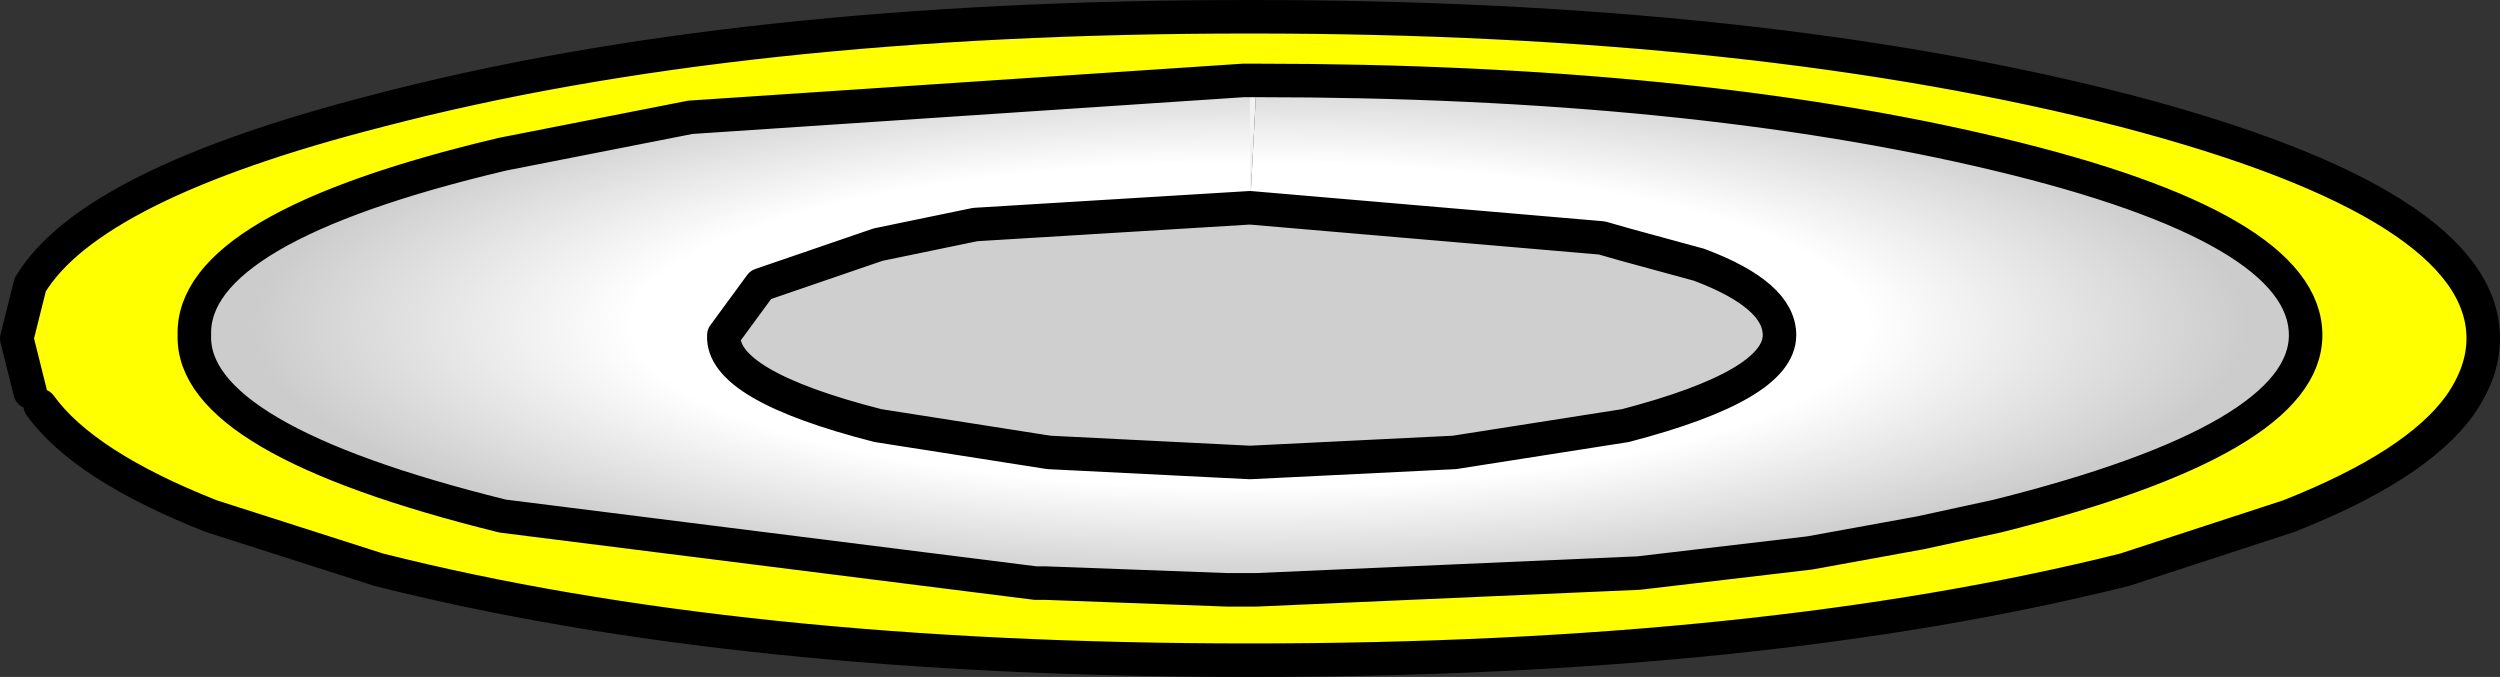
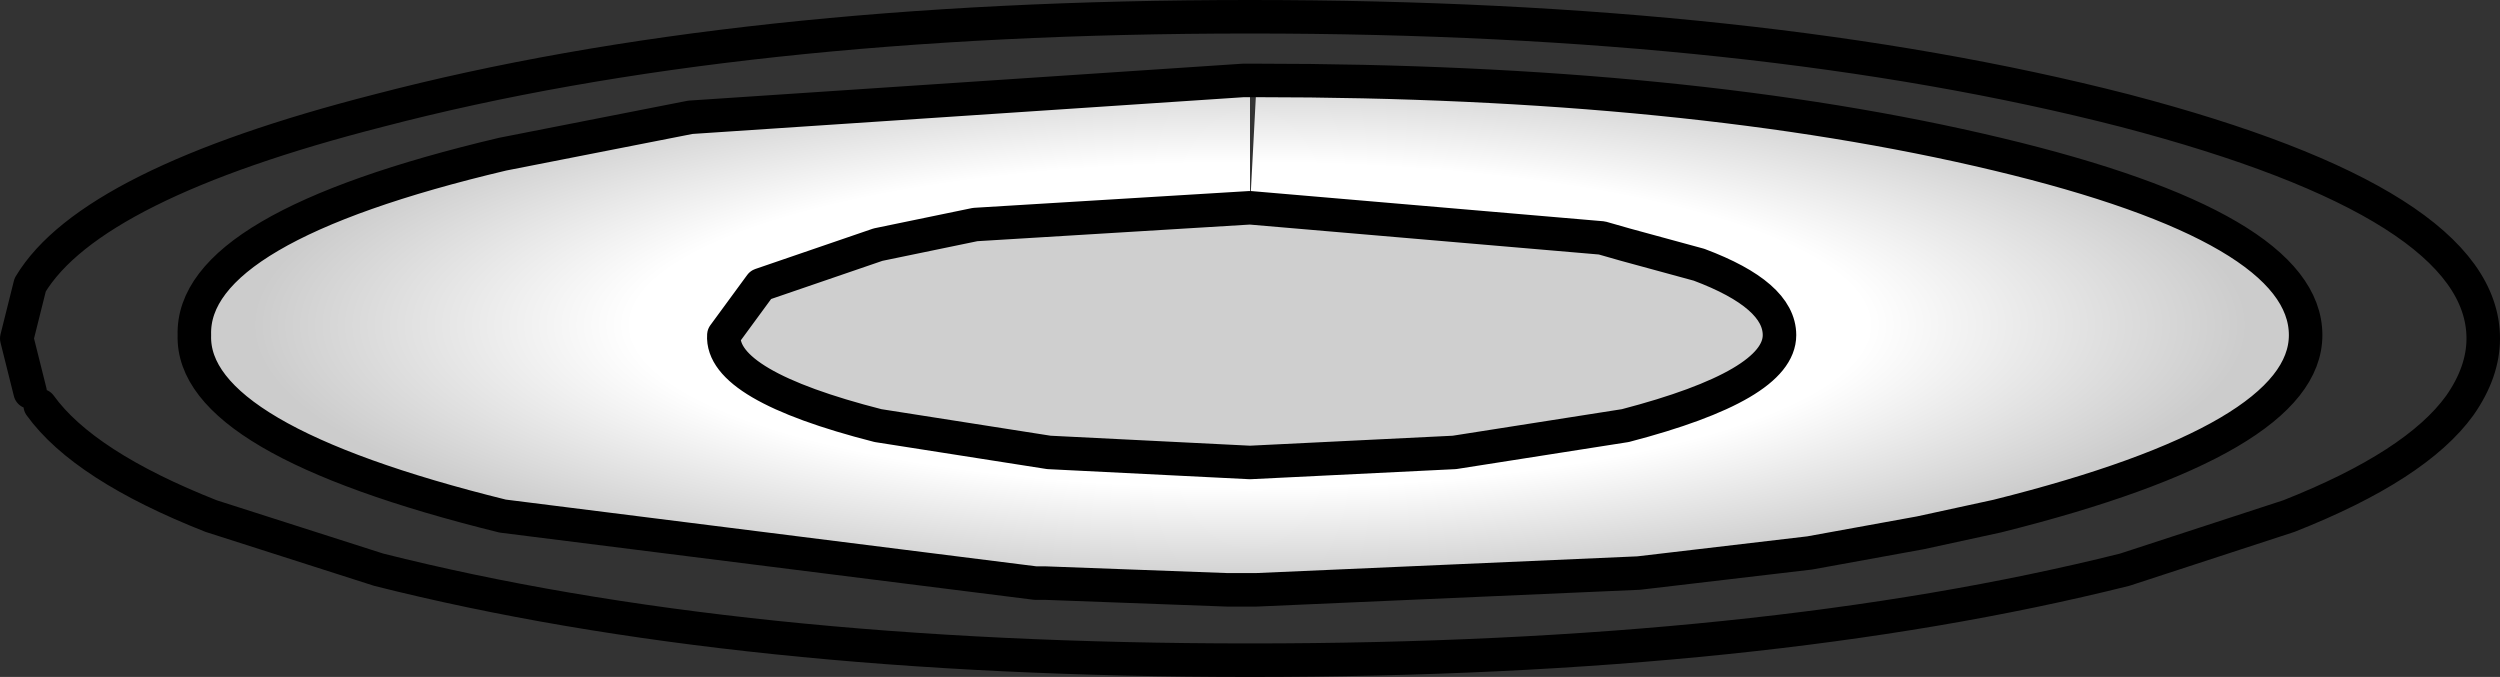
<svg xmlns="http://www.w3.org/2000/svg" height="10.1px" width="37.3px">
  <rect width="100%" height="100%" fill="#333333" stroke="none" />
  <g transform="matrix(1.0, 0.0, 0.0, 1.0, 18.65, 5.05)">
    <path d="M0.0 -1.95 L5.25 -1.5 -0.25 -1.85 -4.1 -1.7 0.0 -1.95" fill="#ededed" fill-rule="evenodd" stroke="none" />
    <path d="M5.25 -1.5 L5.6 -1.4 6.7 -1.1 Q7.9 -0.65 7.9 -0.05 7.9 0.7 5.6 1.3 L3.05 1.7 0.0 1.85 -3.0 1.7 -5.55 1.3 Q-7.9 0.7 -7.85 -0.05 L-7.3 -0.8 -5.55 -1.4 -4.1 -1.7 -0.25 -1.85 5.25 -1.5" fill="#cfcfcf" fill-rule="evenodd" stroke="none" />
-     <path d="M0.0 -3.85 L-0.1 -3.85 -8.35 -3.3 -11.15 -2.75 Q-15.8 -1.65 -15.75 -0.05 -15.8 1.5 -11.15 2.65 L-3.2 3.65 -3.05 3.65 -0.35 3.75 0.0 3.75 0.1 3.75 5.8 3.5 8.35 3.2 10.0 2.9 11.15 2.65 Q15.75 1.5 15.75 -0.05 15.75 -1.65 11.15 -2.75 6.55 -3.85 0.1 -3.85 L0.0 -3.85 M-18.2 0.8 L-18.4 0.0 -18.2 -0.8 Q-17.3 -2.3 -13.0 -3.4 -7.65 -4.8 0.0 -4.8 7.6 -4.8 13.05 -3.4 18.4 -2.0 18.4 0.0 18.4 0.5 18.05 1.0 17.4 1.9 15.5 2.65 L13.05 3.45 Q7.65 4.8 0.0 4.8 -7.65 4.8 -13.0 3.45 L-15.5 2.65 Q-17.4 1.9 -18.05 1.0 L-18.2 0.8" fill="#ffff00" fill-rule="evenodd" stroke="none" />
    <path d="M-3.0 1.7 L-3.0 1.9 -3.05 1.9 -3.0 1.7" fill="url(#gradient0)" fill-rule="evenodd" stroke="none" />
-     <path d="M0.0 -1.95 L0.0 -3.85 0.1 -3.85 0.0 -1.95" fill="url(#gradient1)" fill-rule="evenodd" stroke="none" />
    <path d="M5.25 -1.5 L0.0 -1.95 -4.1 -1.7 -5.6 -1.5 -5.55 -1.4 -7.3 -0.8 -7.85 -0.05 Q-7.9 0.7 -5.55 1.3 L-3.0 1.7 0.0 1.85 3.05 1.7 5.6 1.3 Q7.9 0.7 7.9 -0.05 7.9 -0.65 6.7 -1.1 L5.6 -1.4 5.25 -1.5 M-3.0 1.7 L-3.05 1.9 -3.0 1.9 -3.0 1.7 M0.0 -3.85 L0.0 -1.95 0.1 -3.85 Q6.55 -3.85 11.15 -2.75 15.75 -1.65 15.75 -0.05 15.75 1.5 11.15 2.65 L10.0 2.9 8.35 3.2 5.8 3.5 0.1 3.75 0.0 3.75 -0.35 3.75 -3.05 3.65 -3.2 3.65 -11.15 2.65 Q-15.8 1.5 -15.75 -0.05 -15.8 -1.65 -11.15 -2.75 L-8.35 -3.3 -0.1 -3.85 0.0 -3.85" fill="url(#gradient2)" fill-rule="evenodd" stroke="none" />
    <path d="M0.0 -1.95 L5.25 -1.5 5.6 -1.4 6.7 -1.1 Q7.9 -0.65 7.9 -0.05 7.9 0.7 5.6 1.3 L3.05 1.7 0.0 1.85 -3.0 1.7 -5.55 1.3 Q-7.9 0.7 -7.85 -0.05 L-7.3 -0.8 -5.55 -1.4 -4.1 -1.7 0.0 -1.95 M0.0 -3.85 L-0.1 -3.85 -8.35 -3.3 -11.15 -2.75 Q-15.8 -1.65 -15.75 -0.05 -15.8 1.5 -11.15 2.65 L-3.2 3.65 -3.05 3.65 -0.35 3.75 0.0 3.75 0.1 3.75 5.8 3.5 8.35 3.2 10.0 2.9 11.15 2.65 Q15.75 1.5 15.75 -0.05 15.75 -1.65 11.15 -2.75 6.55 -3.85 0.1 -3.85 L0.0 -3.85 M-18.2 0.8 L-18.4 0.0 -18.2 -0.8 Q-17.3 -2.3 -13.0 -3.4 -7.65 -4.8 0.0 -4.8 7.6 -4.8 13.05 -3.4 18.4 -2.0 18.4 0.0 18.4 0.5 18.05 1.0 17.4 1.9 15.5 2.65 L13.05 3.45 Q7.65 4.8 0.0 4.8 -7.65 4.8 -13.0 3.45 L-15.5 2.65 Q-17.4 1.9 -18.05 1.0" fill="none" stroke="#000000" stroke-linecap="round" stroke-linejoin="round" stroke-width="0.5" />
  </g>
  <defs>
    <radialGradient cx="0" cy="0" gradientTransform="matrix(0.007, 0.0, 0.0, 0.007, -8.5, 0.4)" gradientUnits="userSpaceOnUse" id="gradient0" r="819.2" spreadMethod="pad">
      <stop offset="0.0" stop-color="#ffffff" />
      <stop offset="1.0" stop-color="#999999" />
    </radialGradient>
    <radialGradient cx="0" cy="0" gradientTransform="matrix(0.025, 0.0, 0.0, 0.025, -5.0, -2.4)" gradientUnits="userSpaceOnUse" id="gradient1" r="819.2" spreadMethod="pad">
      <stop offset="0.0" stop-color="#ffffff" />
      <stop offset="1.0" stop-color="#cccccc" />
    </radialGradient>
    <radialGradient cx="0" cy="0" gradientTransform="matrix(0.019, 0.0, 0.0, 0.005, 0.0, -0.2)" gradientUnits="userSpaceOnUse" id="gradient2" r="819.2" spreadMethod="pad">
      <stop offset="0.0" stop-color="#ffffff" />
      <stop offset="0.592" stop-color="#ffffff" />
      <stop offset="0.957" stop-color="#cccccc" />
    </radialGradient>
  </defs>
</svg>